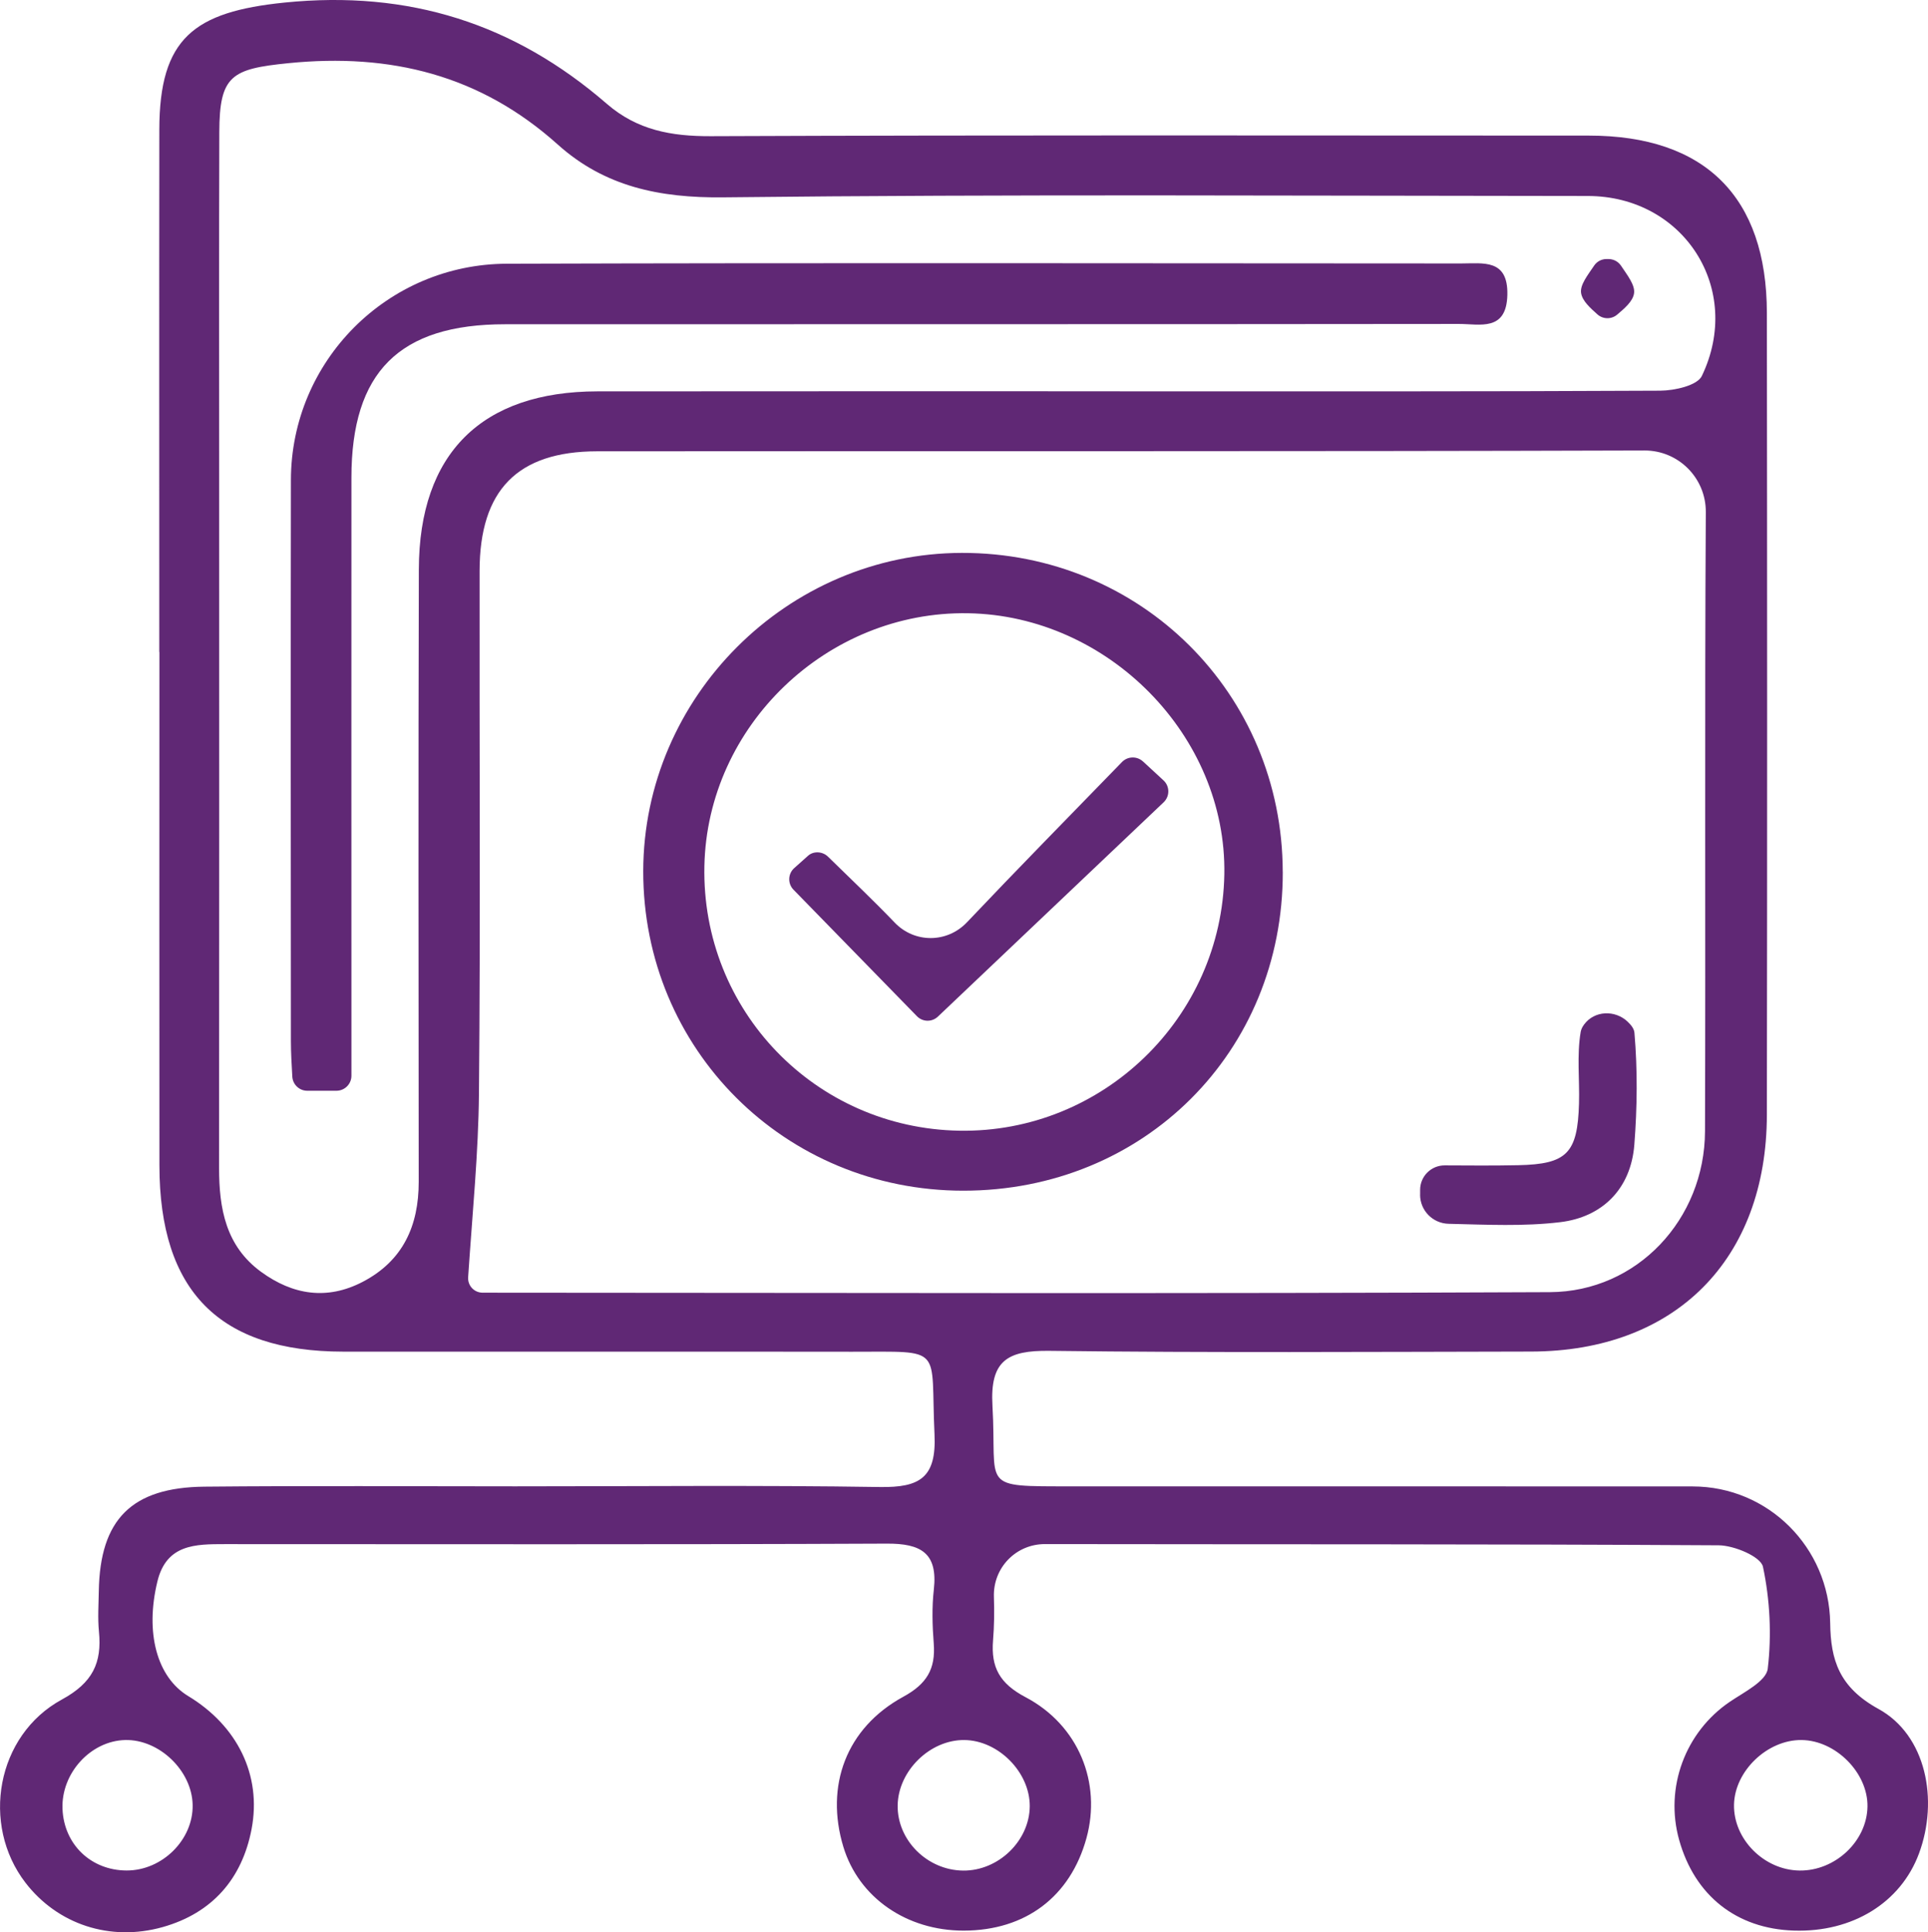
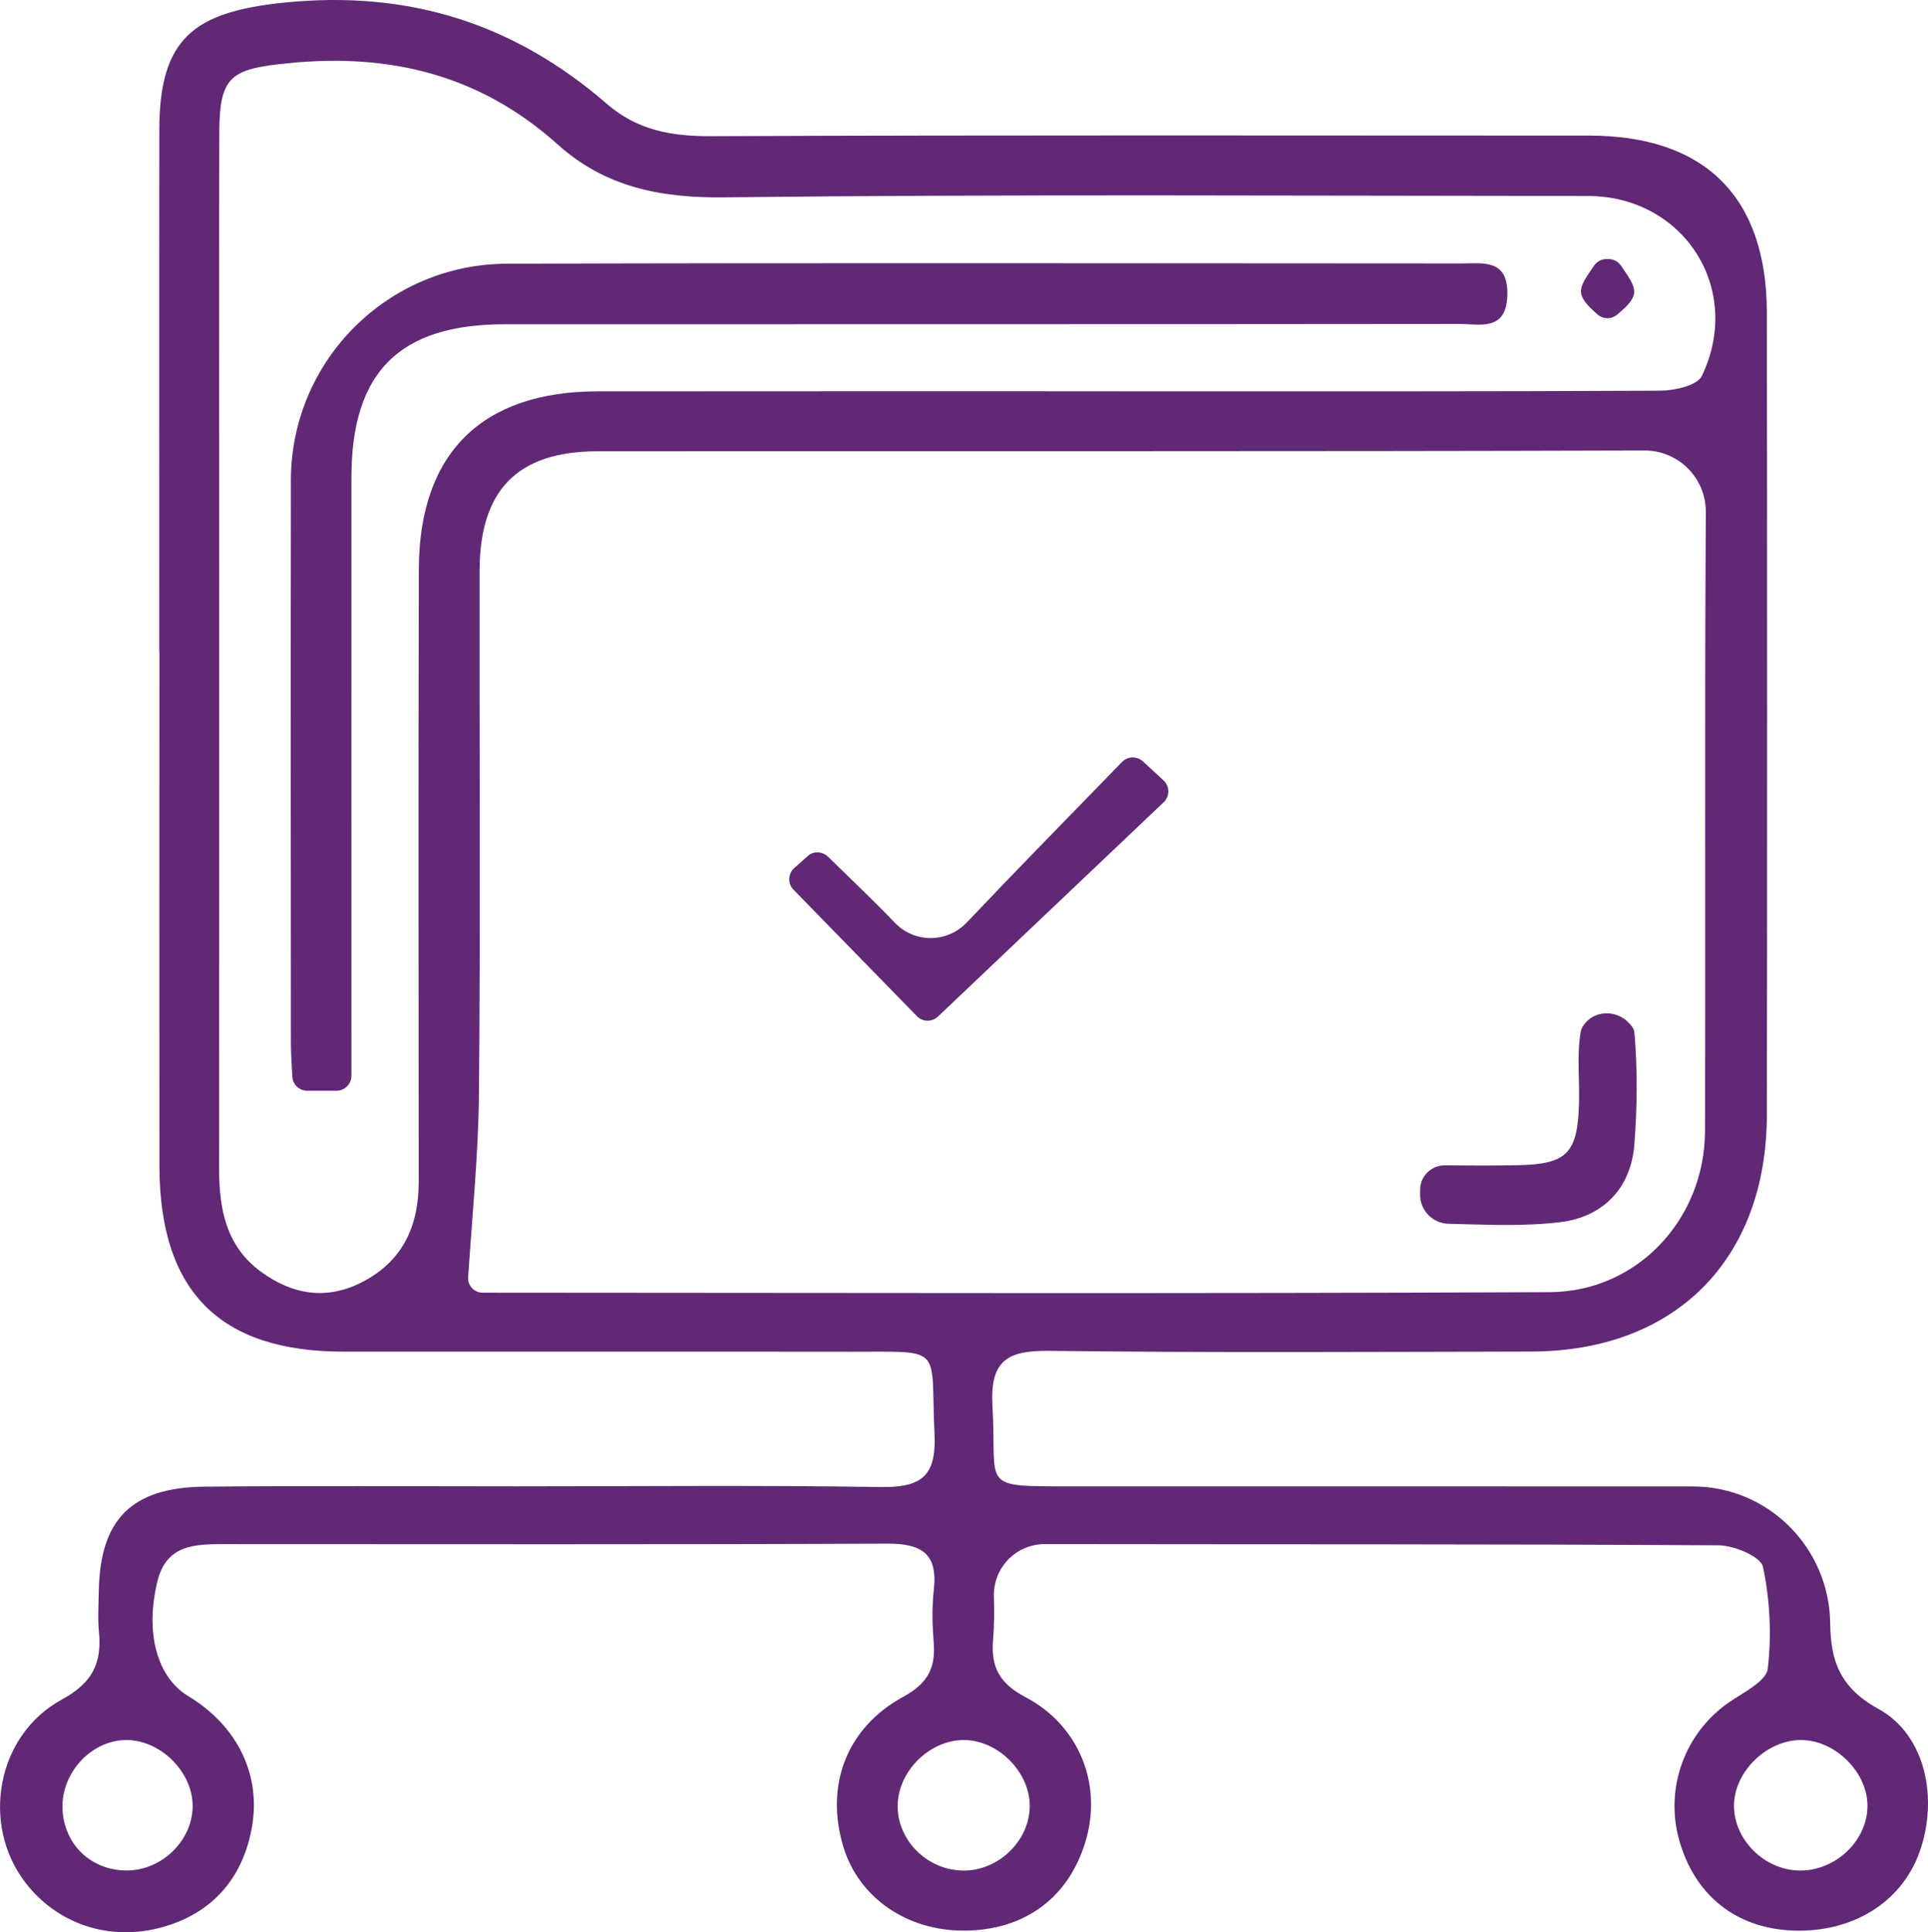
<svg xmlns="http://www.w3.org/2000/svg" id="Layer_1" data-name="Layer 1" viewBox="0 0 428.14 429.05">
  <defs>
    <style>
      .cls-1 {
        fill: #602875;
        stroke-width: 0px;
      }
    </style>
  </defs>
  <path class="cls-1" d="M35.37,144.78c0-38.67-.04-77.34.01-116.01.03-20.29,7.69-26.15,27.8-28.2,27.62-2.8,51.01,4.67,71.58,22.49,6.75,5.85,14.33,7.21,23.06,7.18,65-.26,130.01-.15,195.02-.13,25.77,0,39.49,13.6,39.52,39.38.07,59.34.09,118.68,0,178.02-.05,32.21-20.37,52.54-52.34,52.6-35.67.06-71.34.28-107.01-.16-9.28-.11-13.2,2.14-12.62,12.2,1.06,18.38-3.23,17.88,17.72,17.89,45.93.02,91.86-.02,137.78.02,16.78.01,30.3,13.57,30.53,30.35.11,8.15,1.96,14.24,10.73,19.06,10.57,5.81,13.4,20.19,8.99,32.09-4.05,10.93-14.79,17.55-27.81,17.12-12.7-.41-21.99-7.75-25.45-20.12-3.26-11.65,1.37-23.99,11.26-30.69,3.14-2.13,8.08-4.57,8.41-7.33.89-7.45.5-15.3-1.06-22.64-.48-2.26-6.4-4.75-9.84-4.77-49.86-.3-99.72-.19-149.59-.27-6.47-.01-11.57,5.27-11.35,11.74.11,3.22.07,6.45-.19,9.65-.49,6,1.5,9.59,7.19,12.59,11.87,6.25,16.92,19.08,13.55,31.32-3.58,13-13.53,20.5-27.23,20.53-12.73.02-23.34-7.36-26.75-18.6-4.1-13.55.62-26.4,13.29-33.32,5.26-2.86,7.21-6.21,6.78-11.83-.31-3.98-.43-8.04.02-11.99.91-8.13-2.89-10.23-10.43-10.19-49,.22-98.01.11-147.01.11-6.51,0-12.96,0-14.97,8.26-2.77,11.35-.15,21.26,6.85,25.49,10.83,6.55,16.36,17.48,14.05,29.56-2.11,11.01-8.74,18.62-19.72,21.72-11.73,3.31-23.38-.63-30.48-9.84-9.93-12.9-6.5-32.75,8.09-40.69,6.81-3.71,8.91-8.11,8.22-15.09-.29-2.97-.08-6-.03-9,.27-15.87,7.26-23.01,23.47-23.17,23-.22,46-.07,69.01-.07,27,0,54.01-.27,81.01.15,8.77.13,12.55-2.02,12.09-11.69-.93-19.79,2.39-18.33-18.28-18.35-37.67-.05-75.34,0-113.01-.02-27.53-.02-40.8-13.44-40.83-41.33-.04-38,0-76.01,0-114.01ZM103.96,283.59c-.13,1.89,1.33,3.44,3.22,3.45h.05c78.98.03,157.95.24,236.93-.12,19.43-.09,34.39-16.22,34.46-35.72.15-45.83-.09-91.67.18-137.5.04-7.55-6.06-13.69-13.62-13.67-77.52.24-155.05.11-232.57.18-17.72.02-26.09,8.63-26.11,26.58-.06,38.65.21,77.31-.14,115.96-.12,13.24-1.44,26.47-2.4,40.83ZM248.67,86.89c40,0,80,.07,120-.14,3.19-.02,8.23-1.14,9.25-3.27,9.26-19.31-4.01-39.95-25.33-39.96-64-.04-128.01-.42-192,.3-14.16.16-26.35-2.41-36.71-11.71-17.21-15.45-37.15-20.36-59.84-18.08-12.65,1.27-15.3,2.73-15.34,15.32-.08,25.33-.03,50.67-.03,76,0,51.33.03,102.67-.02,154,0,9.02,1.49,17.35,9.34,23.07,7.03,5.12,14.63,6.34,22.55,2.21,8.93-4.65,12.45-12.42,12.44-22.22-.04-45.33-.1-90.67.03-136,.07-25.75,13.96-39.47,39.65-39.51,38.67-.05,77.33-.01,116-.02ZM228.67,401.08c.05-7.55-6.97-14.65-14.55-14.71-7.61-.06-14.65,6.84-14.78,14.48-.13,7.75,6.56,14.43,14.54,14.51,7.82.08,14.74-6.6,14.79-14.29ZM399.62,415.35c7.92.1,14.95-6.51,15.08-14.19.13-7.48-7.03-14.71-14.64-14.79-7.59-.08-14.86,6.88-15,14.37-.13,7.67,6.68,14.51,14.55,14.61ZM42.78,400.8c-.13-7.61-7.42-14.62-15-14.43-7.68.2-14.22,7.4-13.9,15.3.32,7.88,6.32,13.65,14.24,13.67,7.9.02,14.8-6.82,14.66-14.54Z" />
-   <path class="cls-1" d="M284.86,193.6c.07,39.95-30.84,70.8-70.94,70.79-39.66,0-71.14-31.44-71.08-70.97.06-38.65,32.02-70.57,70.74-70.65,39.72-.08,71.2,31.21,71.27,70.83ZM213.08,251.07c31.8.52,58.24-25.07,58.8-56.93.54-30.69-25.73-57.45-56.91-57.97-31.29-.53-57.9,24.98-58.55,56.12-.67,32.05,24.59,58.25,56.66,58.78Z" />
  <path class="cls-1" d="M315.36,265.28v-1.08c0-3.01,2.45-5.44,5.45-5.43,5.48.03,10.89.07,16.29-.04,10.87-.22,13.23-2.64,13.54-13.71.15-5.3-.5-10.71.37-15.87.1-.58.37-1.13.76-1.66,2.29-3.11,6.87-3.29,9.68-.62.83.79,1.43,1.6,1.5,2.46.71,8.22.62,16.58-.02,24.83-.77,9.89-7.17,16.11-16.47,17.22-8.06.97-16.29.56-24.77.36-3.52-.08-6.34-2.94-6.34-6.46Z" />
  <path class="cls-1" d="M74.68,242.2h-6.45c-1.77,0-3.22-1.38-3.32-3.15-.15-2.71-.31-5.29-.31-7.87-.03-41.52-.06-83.05,0-124.57.03-26.49,21.47-47.97,47.96-48.05,70.64-.22,141.27-.08,211.91-.06,4.91,0,10.45-1.05,10.26,6.98-.19,8.21-6.14,6.44-10.75,6.45-70.6.08-141.2.04-211.81.07-23.52,0-34.12,10.61-34.13,34.07-.02,41.3,0,82.59,0,123.89,0,2.76,0,5.52,0,8.91,0,1.84-1.49,3.33-3.33,3.33Z" />
  <path class="cls-1" d="M357.18,57.52c1.12,0,2.17.55,2.79,1.48,1.43,2.15,3.21,4.37,2.88,6.21-.3,1.72-2.01,3.19-3.73,4.65-1.27,1.08-3.14,1.06-4.39-.05-1.67-1.49-3.32-2.98-3.62-4.7-.31-1.82,1.47-4.01,2.89-6.13.61-.91,1.64-1.46,2.73-1.46h.44Z" />
  <path class="cls-1" d="M253.8,169.06l4.57,4.22c1.42,1.31,1.43,3.54.03,4.87-17.06,16.19-33.83,32.11-50.13,47.59-1.32,1.25-3.38,1.21-4.65-.09-7.84-8.04-17.19-17.62-27.41-28.09-1.33-1.36-1.25-3.55.17-4.81l3.07-2.74c1.18-1.05,3.17-1.01,4.43.22,5.14,5.03,10.11,9.74,14.8,14.63,4.43,4.62,11.66,4.57,16.06-.08,11.1-11.71,22.46-23.27,34.41-35.57,1.26-1.3,3.33-1.36,4.66-.13Z" />
</svg>